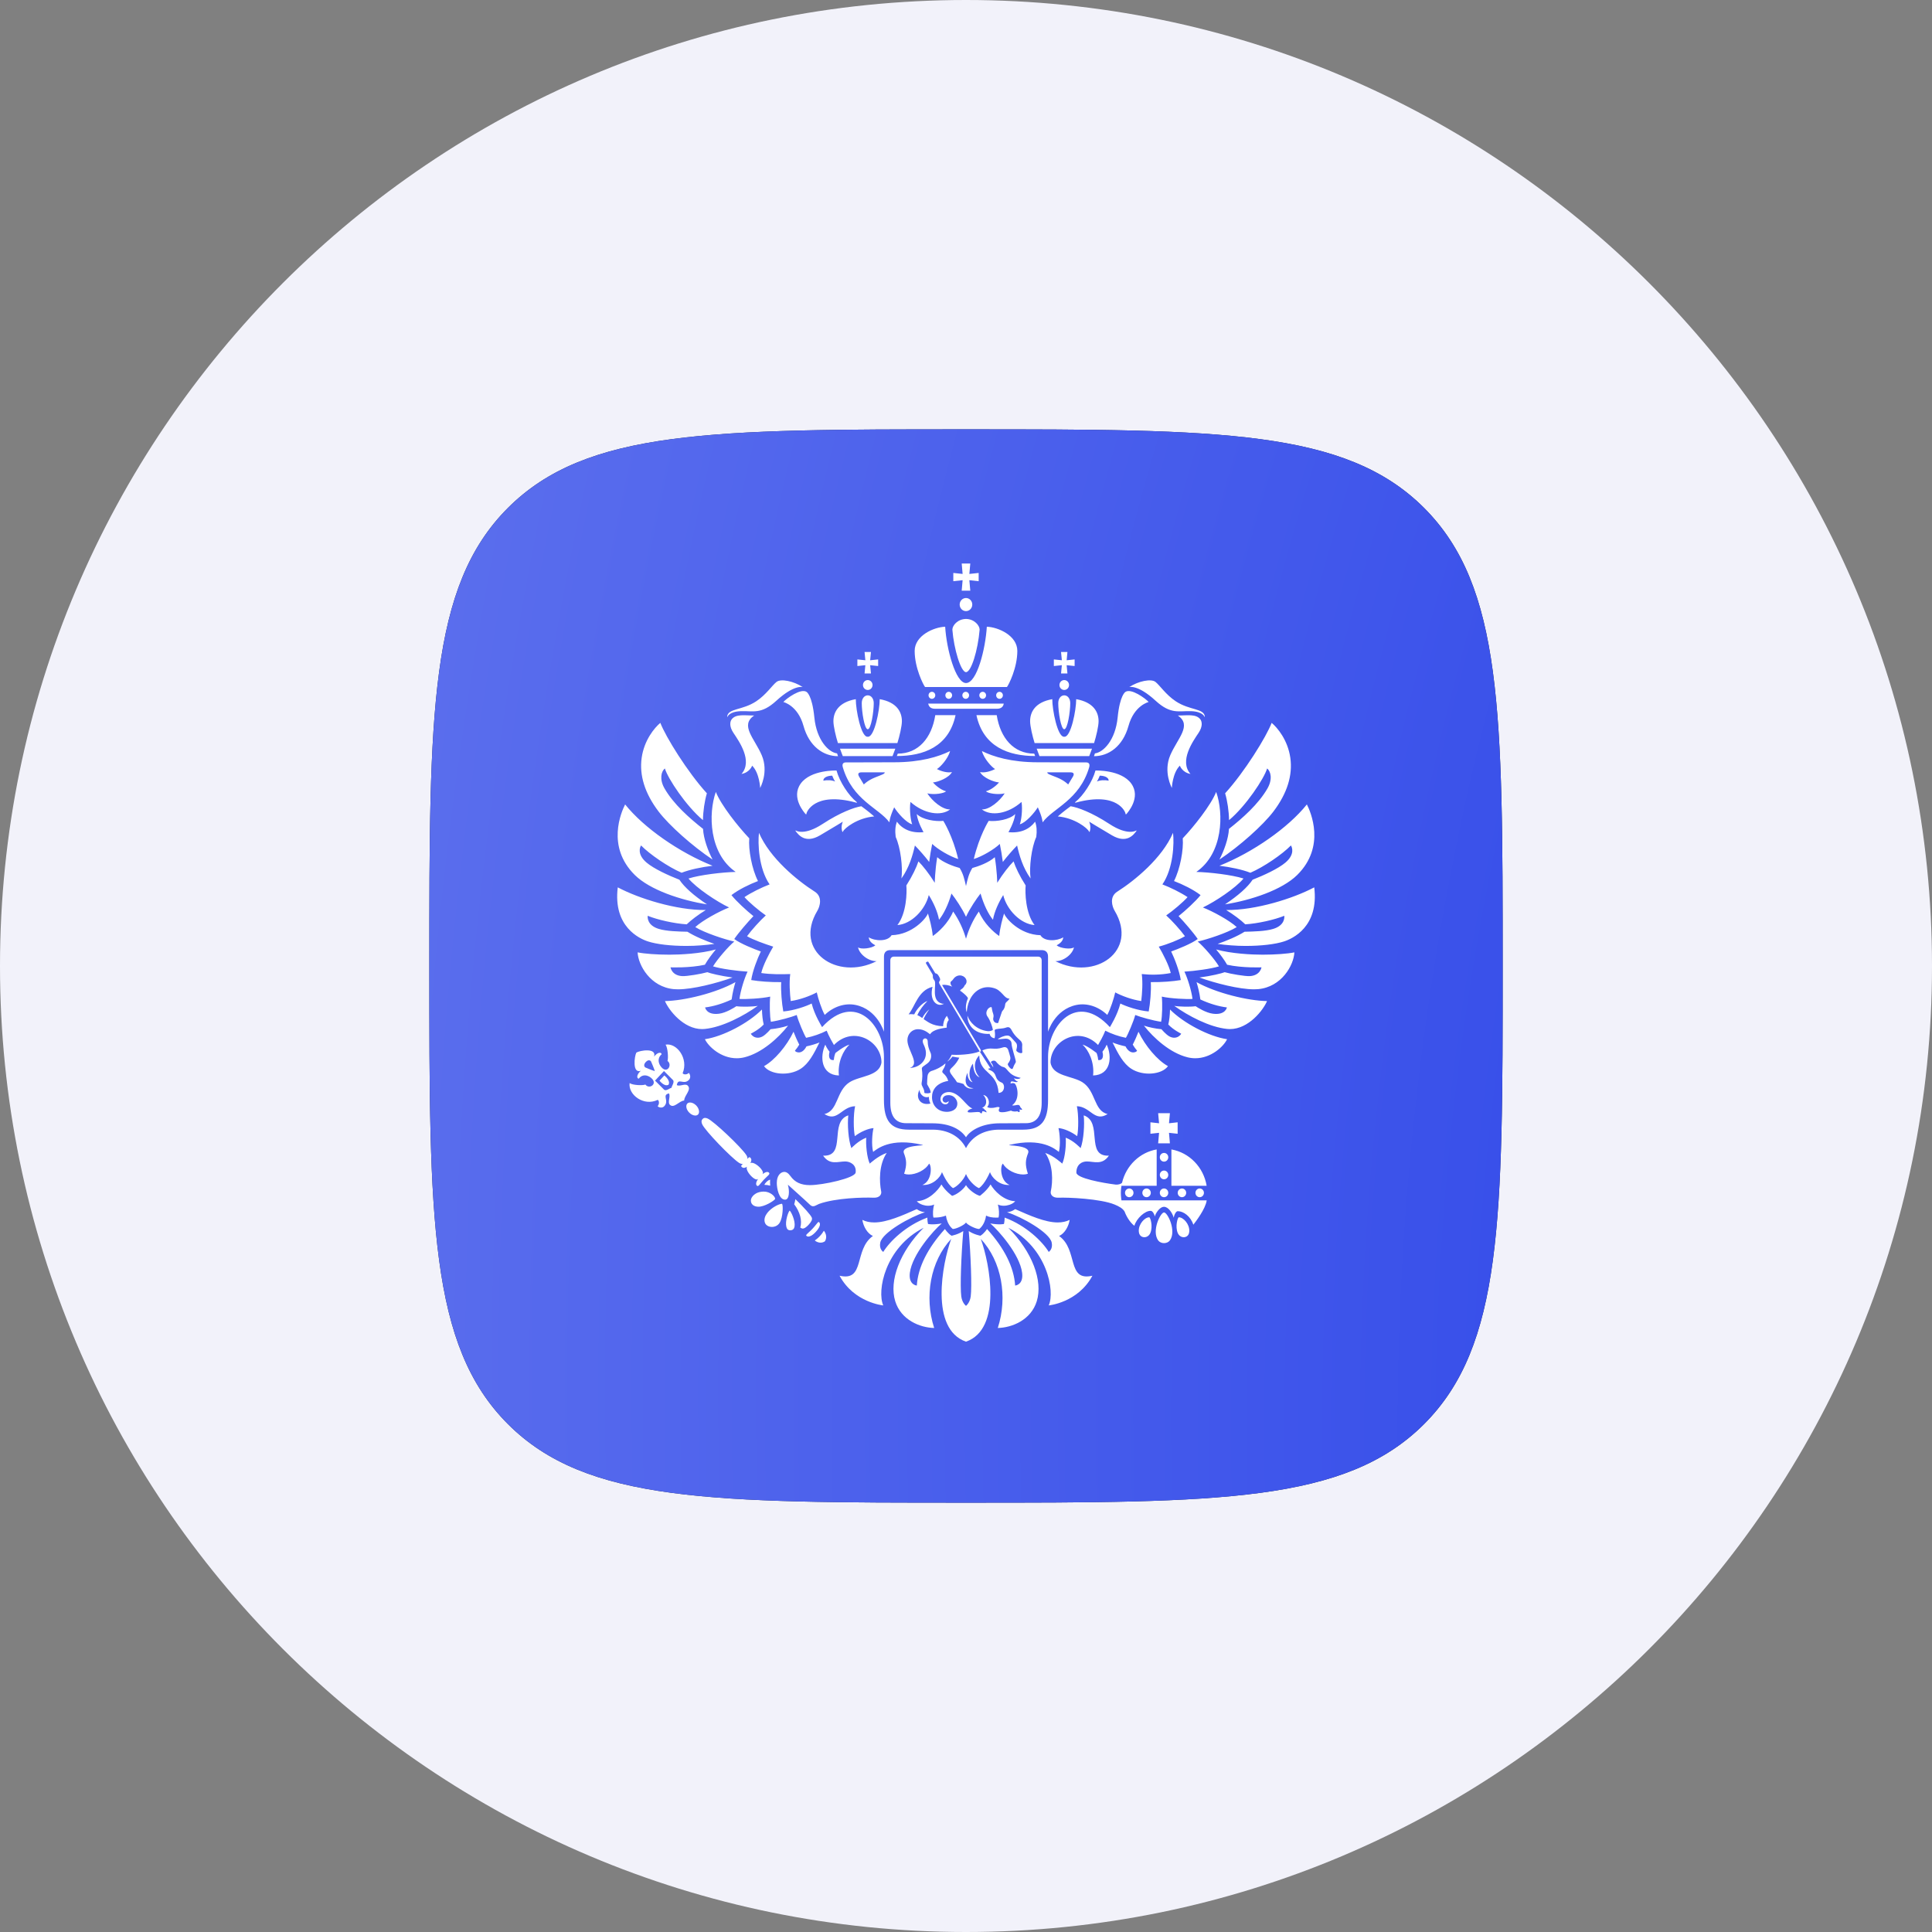
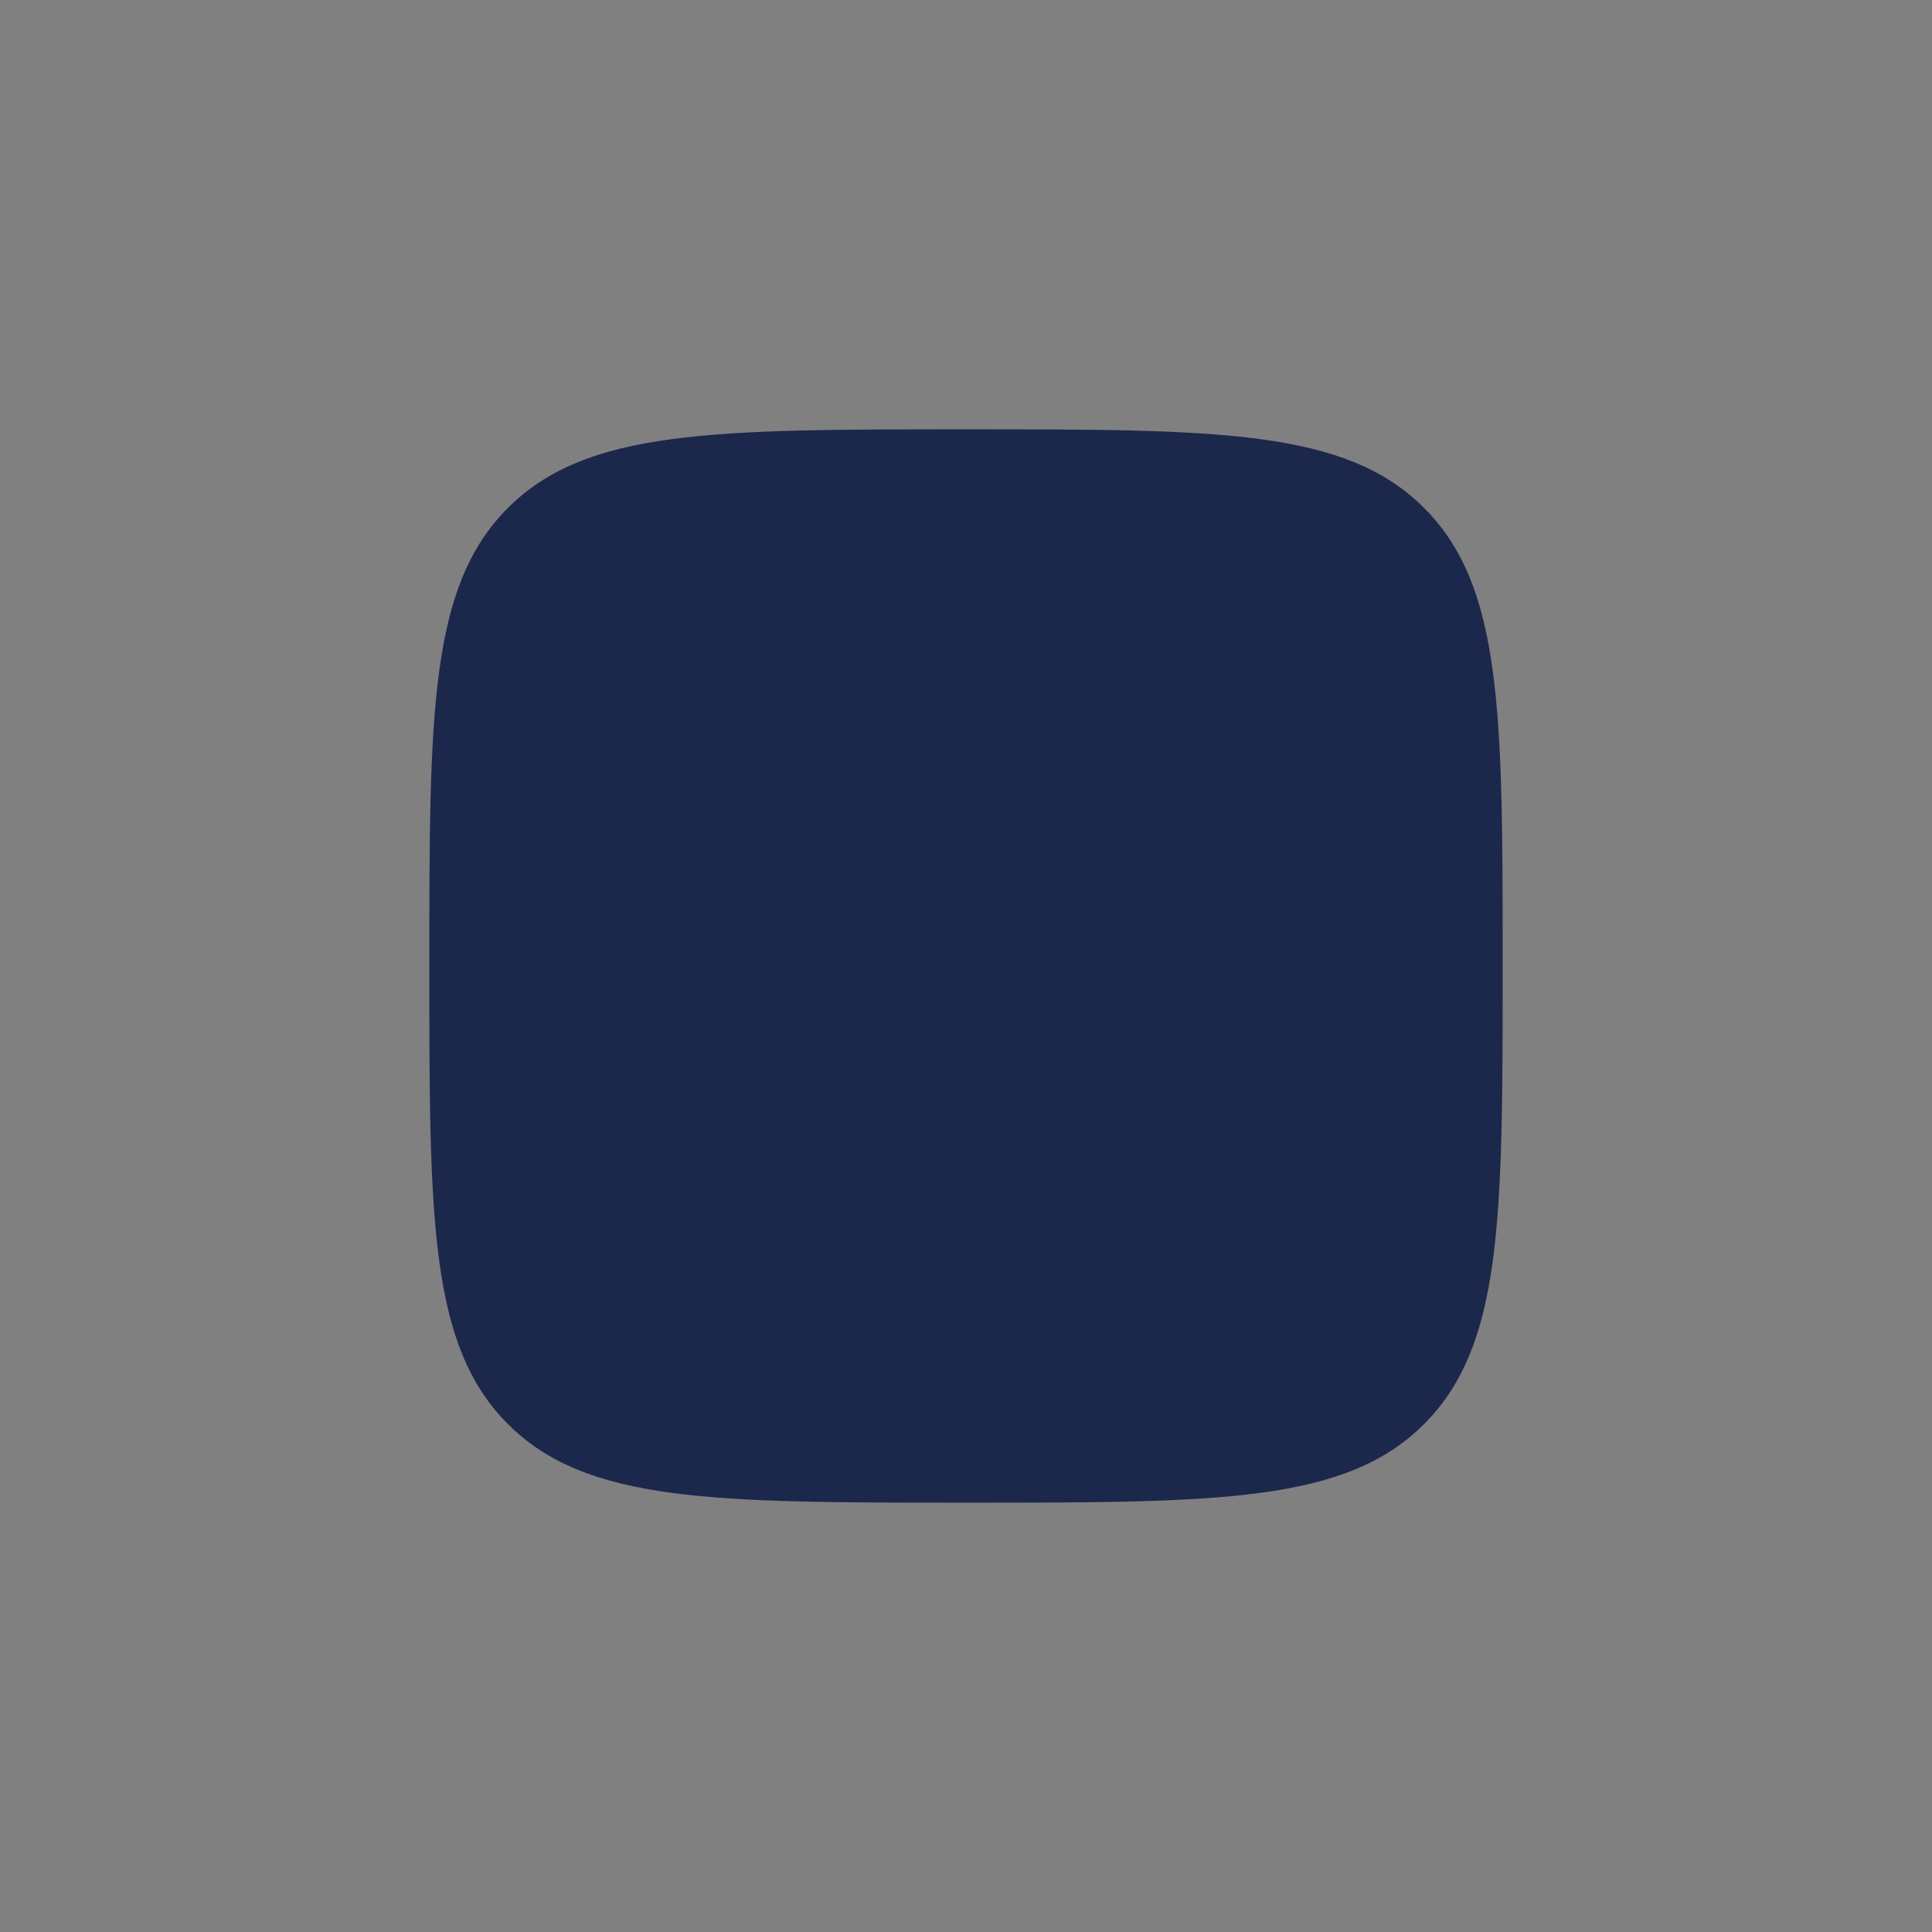
<svg xmlns="http://www.w3.org/2000/svg" viewBox="0 0 72 72" fill="none">
  <rect x="0" y="0" width="72" height="72" fill="#808080" stroke="none" />
-   <path d="M72 36C72 55.882 55.882 72 36 72C16.118 72 0 55.882 0 36C0 16.118 16.118 0 36 0C55.882 0 72 16.118 72 36Z" fill="#F2F2FA" />
  <path fill-rule="evenodd" clip-rule="evenodd" d="M18.929 18.929C16 21.858 16 26.572 16 36C16 45.428 16 50.142 18.929 53.071C21.858 56 26.572 56 36 56C45.428 56 50.142 56 53.071 53.071C56 50.142 56 45.428 56 36C56 26.572 56 21.858 53.071 18.929C50.142 16 45.428 16 36 16C26.572 16 21.858 16 18.929 18.929Z" fill="#1C274C" />
-   <path fill-rule="evenodd" clip-rule="evenodd" d="M18.929 18.929C16 21.858 16 26.572 16 36C16 45.428 16 50.142 18.929 53.071C21.858 56 26.572 56 36 56C45.428 56 50.142 56 53.071 53.071C56 50.142 56 45.428 56 36C56 26.572 56 21.858 53.071 18.929C50.142 16 45.428 16 36 16C26.572 16 21.858 16 18.929 18.929Z" fill="url(#paint0_radial_540_108)" />
-   <path fill-rule="evenodd" clip-rule="evenodd" d="M43.932 45.365C43.888 45.365 43.788 45.707 43.891 45.95C43.945 46.079 44.074 46.133 44.182 46.097C44.288 46.062 44.319 45.96 44.322 45.881C44.331 45.615 44.1 45.365 43.932 45.365ZM43.161 41.485L43.195 41.861L42.873 41.825V42.252L43.195 42.217L43.161 42.609H43.599L43.565 42.217L43.887 42.252V41.825L43.565 41.861L43.599 41.485H43.161ZM43.38 42.966C43.293 42.966 43.223 43.038 43.223 43.128C43.223 43.218 43.293 43.291 43.38 43.291C43.468 43.291 43.538 43.218 43.538 43.128C43.538 43.038 43.468 42.966 43.38 42.966ZM43.38 43.623C43.293 43.623 43.223 43.696 43.223 43.786C43.223 43.876 43.293 43.949 43.38 43.949C43.468 43.949 43.538 43.876 43.538 43.786C43.538 43.696 43.468 43.623 43.38 43.623ZM43.38 44.291C43.293 44.291 43.223 44.364 43.223 44.453C43.223 44.543 43.293 44.616 43.38 44.616C43.468 44.616 43.538 44.543 43.538 44.453C43.538 44.364 43.468 44.291 43.38 44.291ZM43.89 44.453C43.89 44.543 43.961 44.616 44.048 44.616C44.135 44.616 44.206 44.543 44.206 44.453C44.206 44.364 44.135 44.291 44.048 44.291C43.961 44.291 43.89 44.364 43.89 44.453ZM44.551 44.453C44.551 44.543 44.622 44.616 44.709 44.616C44.796 44.616 44.867 44.543 44.867 44.453C44.867 44.364 44.796 44.291 44.709 44.291C44.622 44.291 44.551 44.364 44.551 44.453ZM43.38 45.184C43.245 45.184 42.912 45.874 43.16 46.224C43.208 46.29 43.291 46.328 43.38 46.328C43.469 46.328 43.553 46.29 43.6 46.224C43.849 45.874 43.516 45.184 43.38 45.184ZM42.828 45.365C42.661 45.365 42.429 45.615 42.439 45.881C42.442 45.96 42.473 46.062 42.579 46.097C42.687 46.133 42.816 46.079 42.87 45.95C42.973 45.707 42.873 45.365 42.828 45.365ZM42.572 44.453C42.572 44.543 42.642 44.616 42.729 44.616C42.816 44.616 42.887 44.543 42.887 44.453C42.887 44.364 42.816 44.291 42.729 44.291C42.642 44.291 42.572 44.364 42.572 44.453ZM41.926 44.453C41.926 44.543 41.997 44.616 42.084 44.616C42.171 44.616 42.242 44.543 42.242 44.453C42.242 44.364 42.171 44.291 42.084 44.291C41.997 44.291 41.926 44.364 41.926 44.453ZM41.771 44.453C41.771 44.315 41.794 44.19 41.794 44.19H43.106V42.836C42.473 42.947 41.967 43.44 41.816 44.075C41.779 44.128 41.66 44.155 41.576 44.146C41.093 44.086 40.113 43.908 40.113 43.698C40.113 43.402 40.312 43.284 40.502 43.284C40.774 43.284 41.075 43.432 41.325 43.068C40.434 43.108 41.117 41.812 40.387 41.566C40.423 41.897 40.387 42.48 40.272 42.787C40.272 42.787 40.01 42.505 39.716 42.399C39.738 42.64 39.694 43.138 39.587 43.365C39.587 43.365 39.276 43.074 38.953 42.966C39.251 43.401 39.241 44.022 39.16 44.4C39.137 44.509 39.218 44.645 39.445 44.635C39.8 44.619 41.013 44.673 41.539 44.89C41.703 44.957 41.843 45.035 41.911 45.152C41.967 45.31 42.105 45.556 42.275 45.681C42.351 45.407 42.675 45.114 42.887 45.125C42.95 45.128 43.02 45.235 43.035 45.339C43.053 45.242 43.209 44.974 43.38 44.974C43.538 44.974 43.69 45.198 43.742 45.383C43.758 45.264 43.828 45.137 43.891 45.137C44.104 45.137 44.371 45.327 44.472 45.641C44.553 45.538 44.928 45.053 44.97 44.735H41.794C41.794 44.735 41.771 44.597 41.771 44.453ZM43.655 42.836V44.19H44.968C44.853 43.499 44.325 42.955 43.655 42.836ZM28.168 43.951C28.195 43.96 28.224 43.953 28.251 43.939C28.163 44.063 28.166 44.145 28.204 44.183C28.264 44.243 28.308 44.133 28.459 43.971C28.611 43.809 28.716 43.76 28.656 43.7C28.617 43.661 28.538 43.66 28.419 43.758C28.432 43.73 28.437 43.701 28.428 43.673C28.378 43.527 28.145 43.333 28.016 43.333C27.997 43.333 27.979 43.337 27.962 43.344C28.019 43.252 28.004 43.184 27.966 43.146C27.925 43.104 27.901 43.133 27.854 43.194C27.861 43.151 27.85 43.102 27.811 43.042C27.618 42.748 26.599 41.78 26.367 41.682C26.229 41.624 26.183 41.705 26.183 41.705C26.183 41.705 26.107 41.755 26.168 41.896C26.269 42.132 27.248 43.143 27.538 43.333C27.598 43.372 27.645 43.382 27.686 43.374C27.629 43.423 27.602 43.449 27.643 43.491C27.681 43.529 27.749 43.541 27.835 43.48C27.829 43.497 27.826 43.516 27.826 43.536C27.831 43.669 28.026 43.904 28.168 43.951ZM25.718 41.087C25.688 41.087 25.645 41.094 25.613 41.127C25.581 41.162 25.57 41.215 25.581 41.276C25.594 41.342 25.632 41.41 25.688 41.466C25.754 41.533 25.838 41.573 25.912 41.573C25.942 41.573 25.985 41.566 26.017 41.532C26.085 41.459 26.051 41.303 25.942 41.194C25.875 41.127 25.791 41.087 25.718 41.087ZM28.888 44.68C28.887 44.578 28.695 44.407 28.468 44.407C28.13 44.407 27.983 44.623 27.983 44.733C27.983 44.941 28.182 44.967 28.243 44.971C28.481 44.986 28.864 44.74 28.888 44.68ZM28.597 45.199C28.507 45.315 28.474 45.428 28.497 45.536C28.525 45.666 28.652 45.724 28.767 45.724C28.887 45.724 28.994 45.667 29.054 45.571C29.183 45.366 29.189 44.91 29.145 44.861C29.037 44.861 28.749 45.002 28.597 45.199ZM25.63 40.457C25.535 40.361 25.339 40.504 25.223 40.438C25.274 40.145 25.48 40.452 25.678 40.24C25.757 40.156 25.715 40.024 25.669 39.984C25.584 40.071 25.451 40.041 25.441 39.992C25.666 39.455 25.227 38.856 24.804 38.931C24.887 39.043 24.912 39.432 24.876 39.538C25.037 39.654 24.922 39.929 24.744 39.849C24.625 39.8 24.415 39.5 24.657 39.288C24.65 39.212 24.517 39.193 24.376 39.377C24.479 39.039 23.846 39.145 23.715 39.227C23.641 39.364 23.559 40.023 23.881 39.905C23.709 40.057 23.731 40.194 23.804 40.199C24.001 39.942 24.297 40.15 24.349 40.272C24.431 40.453 24.17 40.581 24.052 40.418C23.951 40.459 23.575 40.445 23.464 40.363C23.405 40.802 23.997 41.239 24.509 40.989C24.556 40.998 24.589 41.133 24.508 41.225C24.548 41.271 24.676 41.31 24.755 41.226C24.953 41.014 24.65 40.811 24.931 40.748C24.999 40.867 24.868 41.074 24.963 41.17C25.116 41.323 25.308 41.026 25.497 41.014C25.502 40.818 25.783 40.61 25.63 40.457ZM24.046 39.779C24.046 39.779 23.947 39.708 24.066 39.578C24.187 39.451 24.259 39.551 24.259 39.551C24.259 39.551 24.37 39.801 24.403 39.917C24.291 39.886 24.046 39.779 24.046 39.779ZM25.024 40.54C24.963 40.548 24.818 40.679 24.745 40.605L24.411 40.271L24.578 40.092L24.745 39.914L25.078 40.249C25.151 40.322 25.03 40.477 25.024 40.54ZM30.552 45.667C30.563 45.617 30.555 45.577 30.529 45.551C30.521 45.543 30.514 45.538 30.509 45.538C30.49 45.538 30.448 45.59 30.408 45.641C30.375 45.683 30.333 45.735 30.279 45.792C30.226 45.849 30.177 45.894 30.137 45.93C30.091 45.972 30.042 46.017 30.042 46.037C30.042 46.041 30.047 46.049 30.055 46.057C30.072 46.075 30.095 46.084 30.123 46.084C30.166 46.084 30.259 46.062 30.399 45.912C30.505 45.799 30.541 45.717 30.552 45.667ZM30.553 46.067C30.481 46.145 30.407 46.2 30.366 46.228C30.395 46.258 30.477 46.31 30.581 46.31C30.639 46.31 30.694 46.293 30.744 46.258C30.847 46.087 30.748 45.912 30.703 45.867C30.677 45.911 30.626 45.989 30.553 46.067ZM29.428 45.115C29.375 45.165 29.252 45.512 29.306 45.724C29.329 45.815 29.378 45.853 29.462 45.849C29.549 45.843 29.596 45.797 29.611 45.705C29.644 45.493 29.485 45.157 29.428 45.115ZM29.361 44.149C29.364 44.155 29.989 44.709 30.198 44.91C30.248 44.958 30.316 44.968 30.385 44.933C30.424 44.913 30.474 44.889 30.524 44.866C31.149 44.643 32.178 44.618 32.555 44.635C32.782 44.645 32.862 44.509 32.839 44.4C32.766 44.042 32.749 43.401 33.047 42.966C32.724 43.074 32.413 43.365 32.413 43.365C32.306 43.138 32.261 42.64 32.283 42.399C31.99 42.505 31.728 42.787 31.728 42.787C31.613 42.48 31.577 41.897 31.613 41.566C30.883 41.812 31.566 43.108 30.675 43.068C30.925 43.432 31.226 43.284 31.498 43.284C31.688 43.284 31.925 43.41 31.887 43.698C31.859 43.906 30.664 44.166 30.184 44.166C29.848 44.166 29.623 44.061 29.455 43.826C29.373 43.713 29.291 43.661 29.198 43.676C29.083 43.694 28.949 43.812 28.949 44.087C28.949 44.281 29.027 44.708 29.258 44.708C29.421 44.708 29.428 44.37 29.361 44.149ZM30.133 45.645C30.242 45.528 30.28 45.443 30.253 45.377C30.215 45.281 29.966 45.002 29.642 44.688C29.631 44.757 29.613 44.831 29.598 44.88C29.817 45.172 29.899 45.485 29.825 45.748C29.852 45.766 29.868 45.774 29.878 45.778C29.962 45.812 30.067 45.716 30.133 45.645ZM28.553 44.059C28.551 44.06 28.511 44.1 28.485 44.155C28.552 44.155 28.631 44.167 28.703 44.186C28.698 44.123 28.694 44.037 28.7 43.962C28.64 43.976 28.575 44.034 28.553 44.059ZM39.469 46.062C39.675 45.968 39.824 45.712 39.863 45.461C39.732 45.526 39.585 45.557 39.416 45.557C38.95 45.557 38.364 45.296 37.833 45.06C37.833 45.06 37.718 45.157 37.529 45.177C38.065 45.343 39.117 45.93 39.194 46.307C39.246 46.559 39.083 46.655 39.083 46.655C38.849 46.271 38.245 45.674 37.44 45.376C37.441 45.516 37.414 45.614 37.414 45.614C37.414 45.614 37.251 45.655 36.904 45.594C37.207 45.849 38.005 46.749 38.091 47.432C38.149 47.888 37.832 47.909 37.832 47.909C37.787 47.223 37.429 46.514 36.784 45.801C36.784 45.801 36.678 45.968 36.538 46.052C36.538 46.052 36.3 46.01 36.102 45.878C36.178 46.783 36.223 47.958 36.176 48.313C36.143 48.561 36 48.665 36 48.665C36 48.665 35.857 48.561 35.824 48.313C35.776 47.958 35.822 46.783 35.898 45.878C35.7 46.01 35.462 46.052 35.462 46.052C35.321 45.968 35.215 45.801 35.215 45.801C34.57 46.514 34.212 47.223 34.167 47.909C34.167 47.909 33.85 47.888 33.908 47.432C33.995 46.749 34.792 45.849 35.096 45.594C34.749 45.655 34.585 45.614 34.585 45.614C34.585 45.614 34.558 45.516 34.56 45.376C33.755 45.674 33.151 46.271 32.917 46.655C32.917 46.655 32.753 46.559 32.805 46.307C32.882 45.93 33.935 45.343 34.471 45.177C34.281 45.157 34.166 45.06 34.166 45.06C33.636 45.296 33.05 45.557 32.584 45.557C32.414 45.557 32.267 45.526 32.137 45.461C32.176 45.712 32.324 45.968 32.53 46.062C31.81 46.572 32.255 47.767 31.288 47.542C31.827 48.548 32.917 48.649 32.917 48.649C32.675 48.117 32.976 46.493 34.422 45.756C33.532 46.648 33.127 47.73 33.363 48.494C33.58 49.194 34.284 49.478 34.814 49.49C34.439 48.332 34.67 47.005 35.449 46.17C35.115 47.086 34.646 49.531 36 50C37.354 49.531 36.885 47.086 36.551 46.17C37.33 47.005 37.56 48.332 37.185 49.49C37.716 49.478 38.42 49.194 38.637 48.494C38.873 47.73 38.468 46.648 37.577 45.756C39.023 46.493 39.324 48.117 39.083 48.649C39.083 48.649 40.172 48.548 40.711 47.542C39.745 47.767 40.19 46.572 39.469 46.062ZM36.115 25.912C36.115 25.84 36.059 25.782 35.989 25.782C35.92 25.782 35.864 25.84 35.864 25.912C35.864 25.984 35.92 26.043 35.989 26.043C36.059 26.043 36.115 25.984 36.115 25.912ZM36.748 25.912C36.748 25.84 36.692 25.782 36.623 25.782C36.553 25.782 36.497 25.84 36.497 25.912C36.497 25.984 36.553 26.043 36.623 26.043C36.692 26.043 36.748 25.984 36.748 25.912ZM35.764 22.53C35.764 22.665 35.87 22.775 35.999 22.775C36.129 22.775 36.234 22.665 36.234 22.53C36.234 22.396 36.129 22.286 35.999 22.286C35.87 22.286 35.764 22.396 35.764 22.53ZM35.84 22.012H36.16L36.125 21.622L36.472 21.66V21.352L36.125 21.389L36.16 21H35.84L35.874 21.389L35.527 21.352V21.66L35.874 21.622L35.84 22.012ZM35.482 25.912C35.482 25.84 35.425 25.782 35.356 25.782C35.287 25.782 35.231 25.84 35.231 25.912C35.231 25.984 35.287 26.043 35.356 26.043C35.425 26.043 35.482 25.984 35.482 25.912ZM34.728 26.395C34.762 26.407 34.801 26.414 34.848 26.414H37.152C37.198 26.414 37.237 26.407 37.271 26.395C37.346 26.368 37.391 26.312 37.408 26.222H34.591C34.609 26.312 34.654 26.368 34.728 26.395ZM34.855 25.912C34.855 25.84 34.799 25.782 34.73 25.782C34.66 25.782 34.604 25.84 34.604 25.912C34.604 25.984 34.66 26.043 34.73 26.043C34.799 26.043 34.855 25.984 34.855 25.912ZM37.375 25.912C37.375 25.84 37.319 25.782 37.249 25.782C37.18 25.782 37.124 25.84 37.124 25.912C37.124 25.984 37.18 26.043 37.249 26.043C37.319 26.043 37.375 25.984 37.375 25.912ZM37.526 25.603C37.59 25.522 37.913 24.893 37.913 24.257C37.913 23.686 37.2 23.371 36.776 23.356C36.727 24.173 36.411 25.455 36 25.455C35.611 25.455 35.272 24.181 35.224 23.356C34.8 23.371 34.087 23.686 34.087 24.257C34.087 24.893 34.41 25.522 34.474 25.603H37.526ZM36 25.049C36.194 25.049 36.444 24.236 36.508 23.466C36.508 23.311 36.314 23.072 36 23.066C35.685 23.072 35.492 23.311 35.492 23.466C35.548 24.184 35.809 25.049 36 25.049ZM29.841 29.201C29.465 29.723 29.985 30.293 30.017 30.332C30.04 30.36 30.059 30.348 30.055 30.317C30.053 30.29 30.326 29.486 31.899 29.909C31.933 29.918 31.953 29.919 31.922 29.886C31.631 29.654 31.287 29.134 31.175 28.715C31.175 28.715 30.217 28.68 29.841 29.201ZM30.684 29.093C30.684 28.947 30.895 28.907 31.015 28.907C31.015 28.907 31.068 29.047 31.122 29.125C30.999 29.07 30.828 29.064 30.684 29.093ZM31.52 28.413C31.415 28.413 31.376 28.48 31.41 28.596C31.771 29.824 32.757 30.115 33.146 30.647C33.146 30.647 33.143 30.482 33.324 30.086C33.447 30.289 33.779 30.67 33.995 30.718C33.944 30.609 33.883 30.177 33.93 29.886C34.441 30.337 35.071 30.425 35.408 30.165C35.121 30.176 34.746 29.854 34.558 29.567C34.821 29.629 35.183 29.566 35.258 29.489C35.092 29.448 34.89 29.3 34.769 29.159C34.956 29.145 35.361 28.991 35.477 28.773C35.314 28.811 35.073 28.744 34.916 28.66C35.036 28.595 35.334 28.273 35.406 27.99C34.982 28.2 34.314 28.408 33.324 28.408C33.324 28.408 31.575 28.413 31.52 28.413ZM32.612 28.973C32.332 29.084 32.192 29.235 32.192 29.235C32.192 29.235 32.058 29.013 32.015 28.942C31.972 28.87 31.959 28.783 32.103 28.783H32.971C32.971 28.842 32.892 28.861 32.612 28.973ZM29.651 30.971C29.741 31.091 29.997 31.461 30.559 31.131C31.121 30.8 31.411 30.62 31.411 30.62C31.411 30.62 31.323 30.791 31.39 30.995C31.394 31.007 31.407 31.006 31.412 30.994C31.468 30.862 31.956 30.479 32.579 30.426C32.35 30.225 32.1 30.046 32.1 30.046C31.834 30.089 31.319 30.273 30.652 30.709C29.985 31.145 29.678 30.963 29.665 30.955C29.652 30.947 29.634 30.949 29.651 30.971ZM37.615 44.901C37.711 44.87 37.791 44.821 37.833 44.766C37.402 44.747 37.047 44.373 36.916 44.141C36.773 44.38 36.518 44.566 36.518 44.566C36.336 44.518 36.087 44.318 36 44.166C35.913 44.318 35.664 44.518 35.482 44.566C35.482 44.566 35.227 44.38 35.084 44.141C34.953 44.373 34.598 44.747 34.167 44.766C34.209 44.821 34.289 44.87 34.385 44.901C34.449 44.922 34.52 44.935 34.592 44.935C34.668 44.935 34.744 44.921 34.812 44.889C34.77 45.047 34.755 45.241 34.786 45.374C34.786 45.374 35.016 45.392 35.252 45.302C35.269 45.446 35.334 45.621 35.441 45.739C35.462 45.761 35.484 45.783 35.508 45.801C35.636 45.801 35.942 45.652 36 45.56C36.058 45.652 36.364 45.801 36.491 45.801C36.516 45.783 36.538 45.761 36.559 45.739C36.666 45.621 36.731 45.446 36.748 45.302C36.854 45.356 36.978 45.377 37.114 45.377C37.147 45.377 37.18 45.377 37.213 45.374C37.245 45.241 37.23 45.047 37.188 44.889C37.256 44.921 37.332 44.935 37.408 44.935C37.48 44.935 37.55 44.922 37.615 44.901ZM33.317 35.65C33.232 35.65 33.18 35.705 33.18 35.792V41.096C33.18 41.602 33.378 41.858 33.768 41.858L34.744 41.862C35.413 41.862 35.808 42.094 36 42.382C36.163 42.114 36.623 41.862 37.256 41.862L38.232 41.858C38.622 41.858 38.82 41.602 38.82 41.096V35.792C38.82 35.705 38.767 35.65 38.683 35.65H33.317ZM34.27 40.613C34.261 40.73 34.396 40.944 34.62 40.877C34.613 40.92 34.626 41.038 34.675 41.127C34.279 41.218 34.109 40.89 34.27 40.613ZM37.86 38.857C37.806 38.798 37.752 38.739 37.699 38.68C37.642 38.617 37.602 38.592 37.545 38.592C37.415 38.592 37.276 38.664 37.202 38.713C37.197 38.715 37.194 38.72 37.192 38.733C37.27 38.726 37.349 38.72 37.428 38.711C37.497 38.703 37.562 38.706 37.621 38.75C37.668 38.785 37.694 38.828 37.697 38.885C37.704 39.066 37.847 39.446 37.856 39.56C37.867 39.605 37.814 39.617 37.739 39.827C37.685 39.889 37.537 39.693 37.558 39.648C37.645 39.534 37.668 39.464 37.647 39.379C37.629 39.311 37.596 39.19 37.572 39.124C37.539 39.037 37.466 39.004 37.375 39.035C37.018 39.154 36.963 38.995 36.609 39.145L37.017 39.78C37.015 39.734 36.993 39.651 36.927 39.592C36.939 39.527 37.068 39.501 37.116 39.561C37.175 39.637 37.29 39.745 37.384 39.763C37.566 39.797 37.553 40.075 38.038 40.168C37.978 40.231 37.843 40.209 37.785 40.181C37.82 40.236 37.861 40.288 37.934 40.307C37.858 40.383 37.642 40.205 37.664 40.384C37.702 40.362 37.754 40.359 37.797 40.37C37.894 40.395 38.053 40.95 37.718 41.192C37.79 41.214 37.867 41.176 37.939 41.176C37.981 41.176 38.021 41.217 38.025 41.264C38.056 41.288 38.077 41.317 38.095 41.355C38.07 41.364 38.021 41.356 37.994 41.338C38.005 41.368 38.002 41.443 37.991 41.444C37.961 41.448 37.937 41.431 37.906 41.412C37.863 41.434 37.721 41.425 37.681 41.389C37.574 41.415 37.469 41.45 37.357 41.45C37.297 41.45 37.218 41.447 37.221 41.373C37.222 41.337 37.24 41.318 37.254 41.278C37.203 41.225 37.117 41.276 37.015 41.286C36.877 41.3 36.82 41.278 36.79 41.25C36.92 41.128 36.842 40.831 36.64 40.806C36.806 40.965 36.784 41.224 36.599 41.282C36.652 41.3 36.679 41.325 36.7 41.363C36.765 41.39 36.766 41.438 36.761 41.459C36.725 41.434 36.661 41.408 36.609 41.415C36.606 41.438 36.596 41.48 36.577 41.496C36.555 41.492 36.526 41.471 36.515 41.455C36.456 41.409 36.086 41.496 36.064 41.435C36.05 41.379 36.148 41.331 36.239 41.31C36.005 41.224 35.803 40.78 35.443 40.705C35.276 40.67 35.049 40.746 35.049 40.965C35.049 41.072 35.135 41.155 35.228 41.155C35.313 41.155 35.356 41.096 35.356 41.035C35.342 41.046 35.334 41.053 35.325 41.059C35.273 41.102 35.206 41.1 35.158 41.053C35.116 41.011 35.116 40.938 35.157 40.889C35.191 40.849 35.232 40.825 35.286 40.818C35.427 40.797 35.542 40.842 35.62 40.956C35.657 41.011 35.677 41.069 35.677 41.125C35.677 41.377 35.427 41.435 35.288 41.435C34.939 41.435 34.733 41.183 34.733 40.891C34.733 40.857 34.735 40.823 34.74 40.788C34.795 40.46 35.086 40.322 35.337 40.282C35.305 40.167 35.243 40.075 35.154 39.999C35.11 39.962 35.105 39.931 35.133 39.884C35.172 39.818 35.211 39.754 35.228 39.68C35.232 39.664 35.234 39.646 35.235 39.629C35.11 39.742 34.935 39.845 34.693 39.919C34.616 39.955 34.575 40.025 34.566 40.106C34.555 40.2 34.552 40.294 34.55 40.389C34.55 40.411 34.566 40.434 34.578 40.455C34.623 40.533 34.672 40.609 34.684 40.706C34.684 40.754 34.449 40.758 34.449 40.721C34.446 40.55 34.333 40.483 34.345 40.37C34.377 40.194 34.383 40.019 34.355 39.842C34.348 39.798 34.371 39.769 34.403 39.745C34.453 39.706 34.506 39.672 34.556 39.634C34.673 39.544 34.722 39.425 34.694 39.279C34.691 39.26 34.682 39.241 34.674 39.224C34.615 39.093 34.573 38.961 34.573 38.814C34.573 38.653 34.375 38.662 34.388 38.821C34.392 38.87 34.428 38.939 34.449 38.987C34.652 39.458 34.287 39.797 33.909 39.797C34.306 39.658 33.816 39.146 33.816 38.764C33.816 38.529 33.996 38.355 34.21 38.355C34.458 38.355 34.615 38.516 34.66 38.544C34.779 38.352 35.146 38.318 35.283 38.296C35.273 38.193 35.287 38.101 35.35 38.022C35.354 38.017 35.356 38.007 35.355 38.001C35.335 37.953 35.314 37.904 35.287 37.857C35.174 37.986 35.147 38.156 35.147 38.244C34.729 38.238 34.545 38.053 34.422 37.981C34.422 37.949 34.533 37.747 34.632 37.614C34.523 37.707 34.435 37.812 34.37 37.938C34.31 37.895 34.247 37.855 34.186 37.83C34.28 37.627 34.404 37.468 34.564 37.303C34.34 37.386 34.145 37.642 34.071 37.802C34.007 37.794 33.913 37.792 33.86 37.802C34.104 37.501 34.215 36.909 34.752 36.776C34.618 37.325 34.952 37.549 35.182 37.405C35.152 37.405 35.132 37.41 35.112 37.405C34.663 37.291 34.929 36.664 34.821 36.534C34.779 36.484 34.758 36.439 34.765 36.377C34.767 36.355 34.761 36.329 34.751 36.309L34.512 35.907C34.482 35.856 34.575 35.821 34.595 35.844L34.839 36.245C34.845 36.255 34.852 36.27 34.861 36.272C34.95 36.288 34.978 36.362 35.014 36.428C35.026 36.449 35.035 36.473 35.036 36.497C35.038 36.516 35.033 36.541 35.021 36.553C34.983 36.593 34.99 36.632 35.02 36.683C35.068 36.765 36.51 39.183 36.51 39.183C36.197 39.312 35.63 39.322 35.466 39.306C35.432 39.391 35.379 39.479 35.3 39.564C35.379 39.513 35.439 39.447 35.495 39.376C35.559 39.384 35.654 39.409 35.751 39.416C35.694 39.54 35.607 39.663 35.496 39.766C35.444 39.818 35.38 39.864 35.404 39.947C35.43 40.039 35.602 40.217 35.665 40.332C35.727 40.346 35.833 40.368 35.91 40.399C35.954 40.494 36.103 40.614 36.282 40.552C35.922 40.547 35.948 40.175 36.06 39.978C36.048 40.161 36.136 40.313 36.247 40.33C36.08 40.177 36.097 39.83 36.259 39.639C36.282 39.949 36.375 40.111 36.509 40.148C36.333 39.985 36.227 39.607 36.493 39.332C36.513 40.038 37.156 39.911 37.214 40.728C37.452 40.728 37.466 40.406 37.333 40.346C37.256 40.318 37.186 40.266 37.146 40.196C37.13 40.167 37.112 40.114 37.099 40.084C37.028 39.873 36.828 39.887 36.834 39.836C36.838 39.819 36.87 39.812 36.914 39.812L36.518 39.196C36.563 39.186 36.573 39.16 36.527 39.086C36.527 39.086 35.114 36.721 35.108 36.708C35.239 36.685 35.365 36.721 35.488 36.769C35.455 36.738 35.428 36.695 35.423 36.651C35.418 36.616 35.419 36.595 35.448 36.572C35.478 36.548 35.507 36.52 35.528 36.487C35.598 36.38 35.727 36.327 35.844 36.361C36.02 36.411 36.083 36.612 35.953 36.718C35.884 36.872 35.798 36.852 35.781 36.921C35.815 36.937 36.057 37.125 36.073 37.204C36.001 37.355 35.965 37.591 36.028 37.722C36.074 37.096 36.449 36.789 36.815 36.789C36.901 36.789 36.987 36.804 37.074 36.834C37.121 36.849 37.169 36.873 37.208 36.903C37.265 36.947 37.319 36.996 37.367 37.05C37.438 37.128 37.503 37.212 37.624 37.218C37.589 37.269 37.549 37.306 37.508 37.343C37.477 37.37 37.463 37.402 37.459 37.442C37.45 37.529 37.422 37.609 37.358 37.673C37.35 37.682 37.343 37.693 37.339 37.704C37.298 37.822 37.258 37.941 37.219 38.059C37.21 38.089 37.212 38.129 37.173 38.128C37.139 38.127 37.099 38.118 37.073 38.097C37.02 38.053 37.001 37.99 37.02 37.923C37.039 37.856 37.02 37.799 36.999 37.736C36.977 37.675 36.97 37.608 36.955 37.536C36.856 37.501 36.669 37.717 36.811 37.898C36.904 38.031 36.987 38.276 37.002 38.377C37.005 38.387 36.917 38.443 36.797 38.427C36.39 38.374 36.132 38.09 36.054 37.85C36.048 38.257 36.383 38.558 36.88 38.529C36.9 38.624 36.977 38.688 37.067 38.691C37.086 38.63 37.085 38.502 37.07 38.42C37.063 38.384 37.082 38.365 37.115 38.357C37.224 38.329 37.365 38.34 37.486 38.297C37.593 38.258 37.644 38.281 37.711 38.411C37.761 38.51 37.848 38.616 37.929 38.689C37.964 38.719 37.998 38.751 38.03 38.783C38.072 38.825 38.093 38.874 38.096 38.934C38.086 39.029 38.098 39.22 38.098 39.223C38.075 39.285 37.903 39.219 37.875 39.152C37.864 39.127 37.949 38.951 37.86 38.857ZM40.825 28.715C40.713 29.134 40.368 29.654 40.078 29.886C40.046 29.919 40.067 29.918 40.1 29.909C41.674 29.486 41.947 30.29 41.944 30.317C41.941 30.348 41.961 30.36 41.983 30.332C42.015 30.293 42.535 29.723 42.159 29.201C41.783 28.68 40.825 28.715 40.825 28.715ZM40.879 29.125C40.931 29.047 40.985 28.907 40.985 28.907C41.105 28.907 41.316 28.947 41.316 29.093C41.171 29.064 41.001 29.07 40.879 29.125ZM42.349 30.971C42.365 30.949 42.347 30.947 42.335 30.955C42.322 30.963 42.015 31.145 41.348 30.709C40.681 30.273 40.166 30.089 39.9 30.046C39.9 30.046 39.65 30.225 39.421 30.426C40.044 30.479 40.532 30.862 40.588 30.994C40.593 31.006 40.606 31.007 40.61 30.995C40.676 30.791 40.589 30.62 40.589 30.62C40.589 30.62 40.879 30.8 41.441 31.131C42.003 31.461 42.259 31.091 42.349 30.971ZM37.084 28.66C36.927 28.744 36.686 28.811 36.523 28.773C36.639 28.991 37.044 29.145 37.231 29.159C37.11 29.3 36.908 29.448 36.742 29.489C36.816 29.566 37.179 29.629 37.442 29.567C37.254 29.854 36.879 30.176 36.592 30.165C36.929 30.425 37.559 30.337 38.069 29.886C38.117 30.177 38.056 30.609 38.004 30.718C38.221 30.67 38.553 30.289 38.676 30.086C38.857 30.482 38.854 30.647 38.854 30.647C39.243 30.115 40.228 29.824 40.59 28.596C40.624 28.48 40.585 28.413 40.48 28.413C40.425 28.413 38.676 28.408 38.676 28.408C37.686 28.408 37.018 28.2 36.594 27.99C36.666 28.273 36.964 28.595 37.084 28.66ZM39.897 28.783C40.041 28.783 40.028 28.87 39.985 28.942C39.942 29.013 39.808 29.235 39.808 29.235C39.808 29.235 39.667 29.084 39.388 28.973C39.108 28.861 39.029 28.842 39.029 28.783H39.897ZM33.423 30.622C33.367 30.782 33.35 30.96 33.38 31.191C33.562 31.588 33.651 32.326 33.594 32.738C33.884 32.332 34.013 31.875 34.096 31.509C34.262 31.68 34.477 31.924 34.628 32.123C34.654 31.908 34.7 31.643 34.74 31.451C34.956 31.659 35.405 31.92 35.709 32.013C35.505 31.145 35.155 30.592 35.155 30.592C34.858 30.622 34.38 30.549 34.164 30.337C34.203 30.651 34.418 31.012 34.418 31.012C33.957 31.058 33.631 30.899 33.423 30.622ZM38.576 30.622C38.369 30.899 38.043 31.058 37.582 31.012C37.582 31.012 37.797 30.651 37.835 30.337C37.62 30.549 37.142 30.622 36.845 30.592C36.845 30.592 36.495 31.145 36.291 32.013C36.595 31.92 37.044 31.659 37.26 31.451C37.3 31.643 37.346 31.908 37.372 32.123C37.523 31.924 37.738 31.68 37.904 31.509C37.987 31.875 38.116 32.332 38.406 32.738C38.349 32.326 38.438 31.588 38.619 31.191C38.649 30.96 38.633 30.782 38.576 30.622ZM34.613 33.356C34.787 33.637 34.942 33.975 34.995 34.276C35.162 34.073 35.338 33.721 35.458 33.299C35.604 33.483 35.859 33.858 36 34.167C36.141 33.858 36.396 33.483 36.542 33.299C36.662 33.721 36.838 34.073 37.005 34.276C37.058 33.975 37.213 33.637 37.387 33.356C37.519 33.903 38.029 34.435 38.555 34.475C38.213 34.028 38.199 33.255 38.223 32.998C37.995 32.641 37.845 32.319 37.773 32.101C37.618 32.255 37.379 32.553 37.164 32.899C37.164 32.895 37.158 32.466 37.073 31.945C36.852 32.146 36.451 32.291 36.236 32.348C36.101 32.57 36.064 32.743 36 33.021C35.936 32.743 35.898 32.57 35.764 32.348C35.549 32.291 35.148 32.146 34.927 31.945C34.842 32.466 34.836 32.895 34.836 32.899C34.621 32.553 34.382 32.255 34.227 32.101C34.155 32.319 34.005 32.641 33.777 32.998C33.801 33.255 33.787 34.028 33.444 34.475C33.971 34.435 34.481 33.903 34.613 33.356ZM29.844 39.827C30.139 39.633 30.326 39.281 30.539 38.85C30.415 38.901 30.235 38.957 30.055 38.995C29.88 39.336 29.631 39.204 29.625 39.155C29.679 39.095 29.74 39.007 29.786 38.93C29.712 38.789 29.621 38.579 29.572 38.45C29.32 38.981 28.859 39.522 28.473 39.732C28.7 40.05 29.405 40.115 29.844 39.827ZM30.757 38.93C30.547 39.375 30.596 40.061 31.264 40.08C31.208 39.595 31.426 39.138 31.658 38.93C31.458 38.98 31.133 39.243 31.133 39.243C31.133 39.243 31.084 39.357 31.074 39.503C30.934 39.528 30.857 39.42 30.915 39.194C30.915 39.194 30.814 39.078 30.757 38.93ZM27.454 39.438C27.552 39.438 27.65 39.426 27.746 39.402C28.39 39.242 29.004 38.688 29.369 38.223C29.16 38.289 28.95 38.333 28.717 38.356C28.717 38.356 28.553 38.548 28.427 38.62C28.364 38.656 28.3 38.673 28.24 38.673C28.058 38.673 27.98 38.523 27.98 38.523C27.98 38.523 28.274 38.381 28.461 38.18C28.424 38.032 28.401 37.826 28.396 37.621C27.889 38.133 26.936 38.632 26.27 38.728C26.401 39.004 26.869 39.438 27.454 39.438ZM26.165 38.351C26.198 38.351 26.232 38.349 26.265 38.346C26.927 38.281 27.726 37.854 28.241 37.485C28.077 37.518 27.646 37.528 27.442 37.499C27.371 37.547 27.059 37.745 26.8 37.778C26.327 37.839 26.277 37.544 26.277 37.544C26.581 37.507 26.931 37.404 27.266 37.247C27.3 36.993 27.358 36.767 27.408 36.601C26.678 37.01 25.487 37.297 24.781 37.307C24.922 37.644 25.47 38.351 26.165 38.351ZM26.269 35.953C26.371 35.772 26.532 35.558 26.678 35.383C26.096 35.544 25.346 35.578 24.948 35.578C24.479 35.578 24.023 35.545 23.762 35.492C23.785 35.966 24.233 36.783 25.117 36.863C25.163 36.867 25.214 36.869 25.269 36.869C25.82 36.869 26.698 36.645 27.301 36.429C26.87 36.374 26.455 36.271 26.36 36.231C26.136 36.296 25.6 36.386 25.425 36.377C25.03 36.355 24.988 36.05 24.988 36.05C24.988 36.05 25.699 36.08 26.269 35.953ZM24.147 35.084C24.475 35.191 24.999 35.252 25.584 35.252C25.941 35.252 26.317 35.221 26.623 35.176C26.293 35.063 25.884 34.892 25.619 34.723C25.288 34.716 24.838 34.706 24.549 34.617C24.124 34.487 24.13 34.194 24.138 34.129C24.505 34.278 25.13 34.419 25.592 34.447C25.762 34.282 26.025 34.086 26.302 33.914C25.207 33.924 23.808 33.487 23.022 33.069C22.842 34.54 23.835 34.983 24.147 35.084ZM26.556 32.034C26.387 31.708 26.222 31.269 26.2 30.89C25.688 30.485 25.102 29.97 24.764 29.381C24.568 29.04 24.641 28.742 24.779 28.639C24.885 29.009 25.573 30.045 26.197 30.564C26.202 30.233 26.258 29.851 26.343 29.564C25.618 28.769 24.805 27.454 24.609 26.939C24.388 27.123 24.007 27.585 23.914 28.237C23.82 28.893 24.031 29.567 24.542 30.241C24.936 30.759 25.801 31.531 26.556 32.034ZM26.348 33.703C25.849 33.37 25.503 33.062 25.319 32.785C24.902 32.622 24.363 32.373 24.098 32.148C23.733 31.841 23.849 31.564 23.891 31.508C24.212 31.838 24.908 32.313 25.402 32.525C25.71 32.404 26.139 32.316 26.556 32.264C25.319 31.772 23.991 30.849 23.297 29.979C23.156 30.254 22.584 31.547 23.656 32.607C24.221 33.166 25.383 33.551 26.348 33.703ZM42.428 38.45C42.379 38.579 42.288 38.789 42.214 38.93C42.26 39.007 42.321 39.095 42.375 39.155C42.368 39.204 42.12 39.336 41.944 38.995C41.764 38.957 41.585 38.901 41.461 38.85C41.674 39.281 41.861 39.633 42.156 39.827C42.595 40.115 43.3 40.05 43.527 39.732C43.141 39.522 42.679 38.981 42.428 38.45ZM41.243 38.93C41.186 39.078 41.085 39.194 41.085 39.194C41.143 39.42 41.066 39.528 40.926 39.503C40.916 39.357 40.867 39.243 40.867 39.243C40.867 39.243 40.542 38.98 40.342 38.93C40.574 39.138 40.791 39.595 40.736 40.08C41.403 40.061 41.453 39.375 41.243 38.93ZM43.539 38.18C43.726 38.381 44.02 38.523 44.02 38.523C44.02 38.523 43.942 38.673 43.76 38.673C43.7 38.673 43.636 38.656 43.572 38.62C43.447 38.548 43.283 38.356 43.283 38.356C43.05 38.333 42.84 38.289 42.631 38.223C42.996 38.688 43.609 39.242 44.254 39.402C44.35 39.426 44.448 39.438 44.545 39.438C45.131 39.438 45.599 39.004 45.73 38.728C45.064 38.632 44.111 38.133 43.603 37.621C43.599 37.826 43.576 38.032 43.539 38.18ZM44.734 37.247C45.069 37.404 45.419 37.507 45.723 37.544C45.723 37.544 45.672 37.839 45.2 37.778C44.941 37.745 44.629 37.547 44.558 37.499C44.354 37.528 43.923 37.518 43.76 37.485C44.274 37.854 45.073 38.281 45.735 38.346C45.768 38.349 45.802 38.351 45.835 38.351C46.53 38.351 47.078 37.644 47.219 37.307C46.513 37.297 45.322 37.01 44.592 36.601C44.642 36.767 44.7 36.993 44.734 37.247ZM45.322 35.383C45.468 35.558 45.629 35.772 45.731 35.953C46.301 36.08 47.012 36.05 47.012 36.05C47.012 36.05 46.969 36.355 46.575 36.377C46.4 36.386 45.864 36.296 45.64 36.231C45.545 36.271 45.129 36.374 44.699 36.429C45.303 36.645 46.18 36.869 46.731 36.869C46.786 36.869 46.837 36.867 46.883 36.863C47.767 36.783 48.215 35.966 48.238 35.492C47.977 35.545 47.521 35.578 47.052 35.578C46.654 35.578 45.904 35.544 45.322 35.383ZM48.978 33.069C48.192 33.487 46.793 33.924 45.697 33.914C45.975 34.086 46.238 34.282 46.408 34.447C46.87 34.419 47.495 34.278 47.862 34.129C47.87 34.194 47.876 34.487 47.451 34.617C47.162 34.706 46.712 34.716 46.38 34.723C46.115 34.892 45.707 35.063 45.377 35.176C45.683 35.221 46.059 35.252 46.416 35.252C47.001 35.252 47.525 35.191 47.853 35.084C48.165 34.983 49.158 34.54 48.978 33.069ZM47.221 28.639C47.359 28.742 47.431 29.04 47.236 29.381C46.897 29.97 46.312 30.485 45.8 30.89C45.778 31.269 45.613 31.708 45.444 32.034C46.199 31.531 47.064 30.759 47.458 30.241C47.969 29.567 48.18 28.893 48.086 28.237C47.992 27.585 47.612 27.123 47.391 26.939C47.195 27.454 46.382 28.769 45.657 29.564C45.742 29.851 45.798 30.233 45.803 30.564C46.427 30.045 47.115 29.009 47.221 28.639ZM46.598 32.525C47.092 32.313 47.788 31.838 48.108 31.508C48.151 31.564 48.267 31.841 47.902 32.148C47.636 32.373 47.098 32.622 46.681 32.785C46.497 33.062 46.151 33.37 45.653 33.703C46.617 33.551 47.779 33.166 48.344 32.607C49.416 31.547 48.844 30.254 48.703 29.979C48.009 30.849 46.681 31.772 45.444 32.264C45.861 32.316 46.29 32.404 46.598 32.525ZM43.715 31.037C43.313 31.975 42.295 32.811 41.636 33.23C41.335 33.421 41.445 33.783 41.541 33.944C42.439 35.445 40.806 36.563 39.332 35.82C39.654 35.823 39.978 35.548 40.023 35.303C39.921 35.392 39.502 35.343 39.379 35.228C39.569 35.128 39.614 35.026 39.624 34.931C39.389 35.077 38.914 35.097 38.774 34.852C37.995 34.831 37.477 34.218 37.419 34.042C37.362 34.23 37.269 34.558 37.238 34.882C37.026 34.738 36.666 34.412 36.478 33.97C36.265 34.276 36.104 34.621 36 34.984C35.896 34.621 35.735 34.276 35.522 33.97C35.334 34.412 34.973 34.738 34.762 34.882C34.731 34.558 34.638 34.23 34.581 34.042C34.523 34.218 34.005 34.831 33.226 34.852C33.086 35.097 32.611 35.077 32.376 34.931C32.386 35.026 32.431 35.128 32.621 35.228C32.497 35.343 32.079 35.392 31.977 35.303C32.021 35.548 32.346 35.823 32.668 35.82C31.194 36.563 29.561 35.445 30.459 33.944C30.555 33.783 30.665 33.421 30.364 33.23C29.705 32.811 28.686 31.975 28.285 31.037C28.237 31.419 28.273 32.368 28.681 32.959C28.383 33.074 28 33.26 27.744 33.433C27.906 33.619 28.285 33.94 28.539 34.115C28.331 34.301 28.009 34.657 27.84 34.89C28.054 35.018 28.486 35.174 28.816 35.279C28.664 35.533 28.429 35.99 28.37 36.262C28.739 36.316 29.117 36.311 29.45 36.3C29.407 36.618 29.435 37.016 29.468 37.306C29.811 37.257 30.189 37.117 30.439 36.984C30.487 37.203 30.617 37.607 30.735 37.823C31.06 37.512 31.489 37.37 31.887 37.452C32.7 37.621 32.942 38.45 32.942 38.45L32.943 35.648C32.943 35.491 33.027 35.408 33.178 35.408H38.822C38.973 35.408 39.057 35.491 39.057 35.648L39.058 38.45C39.058 38.45 39.3 37.621 40.113 37.452C40.511 37.37 40.94 37.512 41.265 37.823C41.383 37.607 41.513 37.203 41.561 36.984C41.811 37.117 42.188 37.257 42.531 37.306C42.565 37.016 42.593 36.618 42.55 36.3C42.879 36.335 43.258 36.335 43.63 36.262C43.571 35.99 43.336 35.533 43.184 35.279C43.527 35.187 43.946 35.018 44.16 34.89C43.991 34.657 43.669 34.301 43.461 34.115C43.715 33.94 44.094 33.619 44.257 33.433C43.999 33.26 43.617 33.074 43.319 32.959C43.727 32.368 43.763 31.419 43.715 31.037ZM33.457 28.086L33.423 28.175C34.41 28.175 35.358 27.835 35.611 26.652H34.855C34.721 27.504 34.224 28.086 33.457 28.086ZM29.193 26.161C29.193 26.161 29.733 26.287 29.944 27.052C30.155 27.816 30.686 28.181 31.23 28.181L31.196 28.077C30.88 28.038 30.433 27.584 30.349 26.742C30.265 25.895 30.059 25.786 30.059 25.786C29.846 25.638 29.31 26.03 29.193 26.161ZM27.615 26.503C28.065 26.488 28.368 26.633 28.933 26.114C29.601 25.501 29.918 25.606 29.918 25.606C29.577 25.383 29.102 25.284 28.939 25.413C28.776 25.541 28.555 25.887 28.184 26.134C27.661 26.481 27.123 26.389 27.099 26.713H27.114C27.114 26.713 27.166 26.518 27.615 26.503ZM28.03 28.534C28.304 28.805 28.329 29.363 28.329 29.363C28.329 29.363 28.657 28.772 28.387 28.143C28.117 27.515 27.565 27.032 28.106 26.665C27.776 26.668 27.418 26.591 27.261 26.817C27.212 26.887 27.166 27.061 27.331 27.309C27.54 27.623 28.062 28.355 27.634 28.843C27.948 28.784 28.03 28.534 28.03 28.534ZM31.409 28.178H33.262C33.262 28.178 33.307 28.065 33.366 27.901H31.304C31.363 28.065 31.409 28.178 31.409 28.178ZM32.517 25.529C32.517 25.427 32.438 25.344 32.339 25.344C32.24 25.344 32.16 25.427 32.16 25.529C32.16 25.631 32.24 25.713 32.339 25.713C32.438 25.713 32.517 25.631 32.517 25.529ZM33.443 27.692C33.522 27.442 33.611 27.061 33.611 26.878C33.611 26.542 33.432 26.171 32.785 26.056C32.785 26.462 32.589 27.456 32.352 27.456H32.325C32.089 27.456 31.893 26.469 31.893 26.056C31.244 26.171 31.059 26.542 31.059 26.878C31.059 27.061 31.148 27.442 31.227 27.692H33.443ZM32.339 27.177C32.462 27.177 32.562 26.529 32.562 26.206C32.562 26.029 32.462 25.913 32.339 25.913C32.215 25.913 32.115 26.029 32.115 26.206C32.115 26.529 32.215 27.177 32.339 27.177ZM32.22 25.098H32.458L32.428 24.79L32.726 24.821V24.575L32.428 24.606L32.458 24.298H32.22L32.249 24.606L31.952 24.575V24.821L32.249 24.79L32.22 25.098ZM37.145 26.652H36.389C36.642 27.835 37.59 28.175 38.577 28.175L38.543 28.086C37.776 28.086 37.279 27.504 37.145 26.652ZM40.77 28.181C41.315 28.181 41.845 27.816 42.056 27.052C42.267 26.287 42.807 26.161 42.807 26.161C42.69 26.03 42.154 25.638 41.941 25.786C41.941 25.786 41.735 25.895 41.651 26.742C41.567 27.584 41.12 28.038 40.804 28.077L40.77 28.181ZM43.066 26.114C43.632 26.633 43.935 26.488 44.385 26.503C44.834 26.518 44.886 26.713 44.886 26.713H44.901C44.876 26.389 44.339 26.481 43.816 26.134C43.445 25.887 43.224 25.541 43.061 25.413C42.898 25.284 42.422 25.383 42.082 25.606C42.082 25.606 42.399 25.501 43.066 26.114ZM44.739 26.817C44.582 26.591 44.224 26.668 43.894 26.665C44.435 27.032 43.883 27.515 43.613 28.143C43.343 28.772 43.671 29.363 43.671 29.363C43.671 29.363 43.696 28.805 43.97 28.534C43.97 28.534 44.053 28.784 44.365 28.843C43.937 28.355 44.46 27.623 44.669 27.309C44.834 27.061 44.788 26.887 44.739 26.817ZM40.592 28.178C40.592 28.178 40.637 28.065 40.696 27.901H38.634C38.693 28.065 38.738 28.178 38.738 28.178H40.592ZM39.84 25.529C39.84 25.427 39.76 25.344 39.661 25.344C39.562 25.344 39.483 25.427 39.483 25.529C39.483 25.631 39.562 25.713 39.661 25.713C39.76 25.713 39.84 25.631 39.84 25.529ZM40.773 27.692C40.852 27.442 40.941 27.061 40.941 26.878C40.941 26.542 40.757 26.171 40.107 26.056C40.107 26.469 39.911 27.456 39.675 27.456H39.648C39.411 27.456 39.215 26.462 39.215 26.056C38.568 26.171 38.389 26.542 38.389 26.878C38.389 27.061 38.478 27.442 38.557 27.692H40.773ZM39.661 27.177C39.785 27.177 39.885 26.529 39.885 26.206C39.885 26.029 39.785 25.913 39.661 25.913C39.538 25.913 39.438 26.029 39.438 26.206C39.438 26.529 39.538 27.177 39.661 27.177ZM39.542 25.098H39.78L39.751 24.79L40.048 24.821V24.575L39.751 24.606L39.78 24.298H39.542L39.572 24.606L39.274 24.575V24.821L39.572 24.79L39.542 25.098ZM27.417 32.494C26.936 32.505 26.088 32.602 25.658 32.74C25.951 33.094 26.715 33.603 27.172 33.819C26.816 33.956 26.178 34.301 25.911 34.55C26.255 34.764 27.008 35.009 27.364 35.089C27.157 35.258 26.73 35.749 26.573 36.014C26.868 36.106 27.475 36.187 27.86 36.21C27.736 36.469 27.596 36.928 27.558 37.226C27.75 37.246 28.387 37.212 28.703 37.141C28.676 37.401 28.686 37.874 28.729 38.079C29.041 38.033 29.485 37.907 29.692 37.826C29.752 38.058 29.966 38.558 30.042 38.676C30.291 38.628 30.59 38.525 30.808 38.41C30.878 38.595 31.035 38.873 31.078 38.944C31.808 38.2 32.85 38.803 32.85 39.595C32.775 40.116 32.045 40.087 31.66 40.332C31.155 40.654 31.243 41.402 30.723 41.517C31.214 41.83 31.357 41.242 31.867 41.225C31.799 41.542 31.806 42.106 31.857 42.342C32.067 42.178 32.362 42.053 32.554 42.041C32.507 42.225 32.47 42.659 32.539 42.928C32.674 42.825 33.18 42.382 34.381 42.667C34.526 42.701 33.566 42.663 33.686 42.975C33.781 43.222 33.807 43.393 33.694 43.742C33.745 43.761 33.804 43.77 33.868 43.77C34.137 43.77 34.486 43.612 34.625 43.365C34.732 43.445 34.732 44.017 34.373 44.16C34.757 44.188 35.049 43.873 35.105 43.681C35.105 43.681 35.293 44.13 35.516 44.278C35.655 44.228 35.904 43.995 36 43.752C36.096 43.995 36.345 44.228 36.484 44.278C36.707 44.13 36.894 43.681 36.894 43.681C36.951 43.873 37.243 44.188 37.627 44.16C37.267 44.017 37.267 43.445 37.375 43.365C37.514 43.612 37.863 43.77 38.132 43.77C38.196 43.77 38.255 43.761 38.306 43.742C38.193 43.393 38.219 43.222 38.314 42.975C38.434 42.663 37.474 42.701 37.619 42.667C38.82 42.382 39.326 42.825 39.461 42.928C39.53 42.659 39.493 42.225 39.446 42.041C39.638 42.053 39.933 42.178 40.143 42.342C40.194 42.106 40.2 41.542 40.132 41.225C40.643 41.242 40.786 41.83 41.278 41.517C40.757 41.402 40.845 40.654 40.339 40.332C39.955 40.087 39.225 40.116 39.15 39.595C39.15 38.803 40.192 38.2 40.922 38.944C40.965 38.873 41.122 38.595 41.191 38.41C41.41 38.525 41.709 38.628 41.958 38.676C42.033 38.558 42.248 38.058 42.307 37.826C42.514 37.907 42.959 38.033 43.271 38.079C43.314 37.874 43.324 37.401 43.297 37.141C43.613 37.212 44.25 37.246 44.441 37.226C44.404 36.928 44.264 36.469 44.14 36.21C44.525 36.187 45.132 36.106 45.427 36.014C45.27 35.749 44.843 35.258 44.636 35.089C44.992 35.009 45.745 34.764 46.089 34.55C45.822 34.301 45.184 33.956 44.828 33.819C45.285 33.603 46.05 33.094 46.342 32.74C45.911 32.602 45.064 32.505 44.583 32.494C45.579 31.808 45.61 30.321 45.323 29.513C45.13 30.003 44.49 30.808 44.077 31.242C44.114 31.655 43.981 32.387 43.752 32.834C44.079 32.959 44.467 33.148 44.742 33.358C44.559 33.589 44.167 33.947 43.922 34.141C44.13 34.359 44.48 34.762 44.636 34.994C44.405 35.168 43.904 35.367 43.646 35.459C43.773 35.719 43.957 36.196 44.004 36.524C43.711 36.573 43.308 36.606 42.887 36.601C42.907 36.916 42.864 37.403 42.809 37.694C42.418 37.663 41.957 37.502 41.752 37.398C41.643 37.833 41.374 38.255 41.362 38.278C40.141 36.938 39.058 38.202 39.058 39.382V40.991C39.058 41.752 38.82 42.099 38.134 42.099H37.246C36.694 42.099 36.231 42.335 36 42.788C35.769 42.335 35.306 42.099 34.754 42.099H33.866C33.18 42.099 32.942 41.752 32.942 40.991V39.382C32.942 38.202 31.859 36.938 30.637 38.278C30.626 38.255 30.357 37.833 30.248 37.398C30.043 37.502 29.582 37.663 29.191 37.694C29.137 37.403 29.093 36.916 29.113 36.601C28.692 36.606 28.288 36.573 27.996 36.524C28.043 36.196 28.227 35.719 28.354 35.459C28.096 35.367 27.595 35.168 27.364 34.994C27.52 34.762 27.87 34.359 28.078 34.141C27.833 33.947 27.441 33.589 27.259 33.358C27.533 33.148 27.921 32.959 28.248 32.834C28.019 32.387 27.886 31.655 27.923 31.242C27.51 30.808 26.87 30.003 26.677 29.513C26.39 30.321 26.421 31.808 27.417 32.494ZM24.668 40.175L24.578 40.272C24.578 40.272 24.764 40.517 24.915 40.423C25 40.264 24.758 40.079 24.758 40.079L24.668 40.175Z" fill="white" />
  <defs>
    <radialGradient id="paint0_radial_540_108" cx="0" cy="0" r="1" gradientUnits="userSpaceOnUse" gradientTransform="translate(125.411 64.961) rotate(82.233) scale(434.658 373.553)">
      <stop stop-color="#001EE4" />
      <stop offset="0.854" stop-color="white" />
    </radialGradient>
  </defs>
</svg>